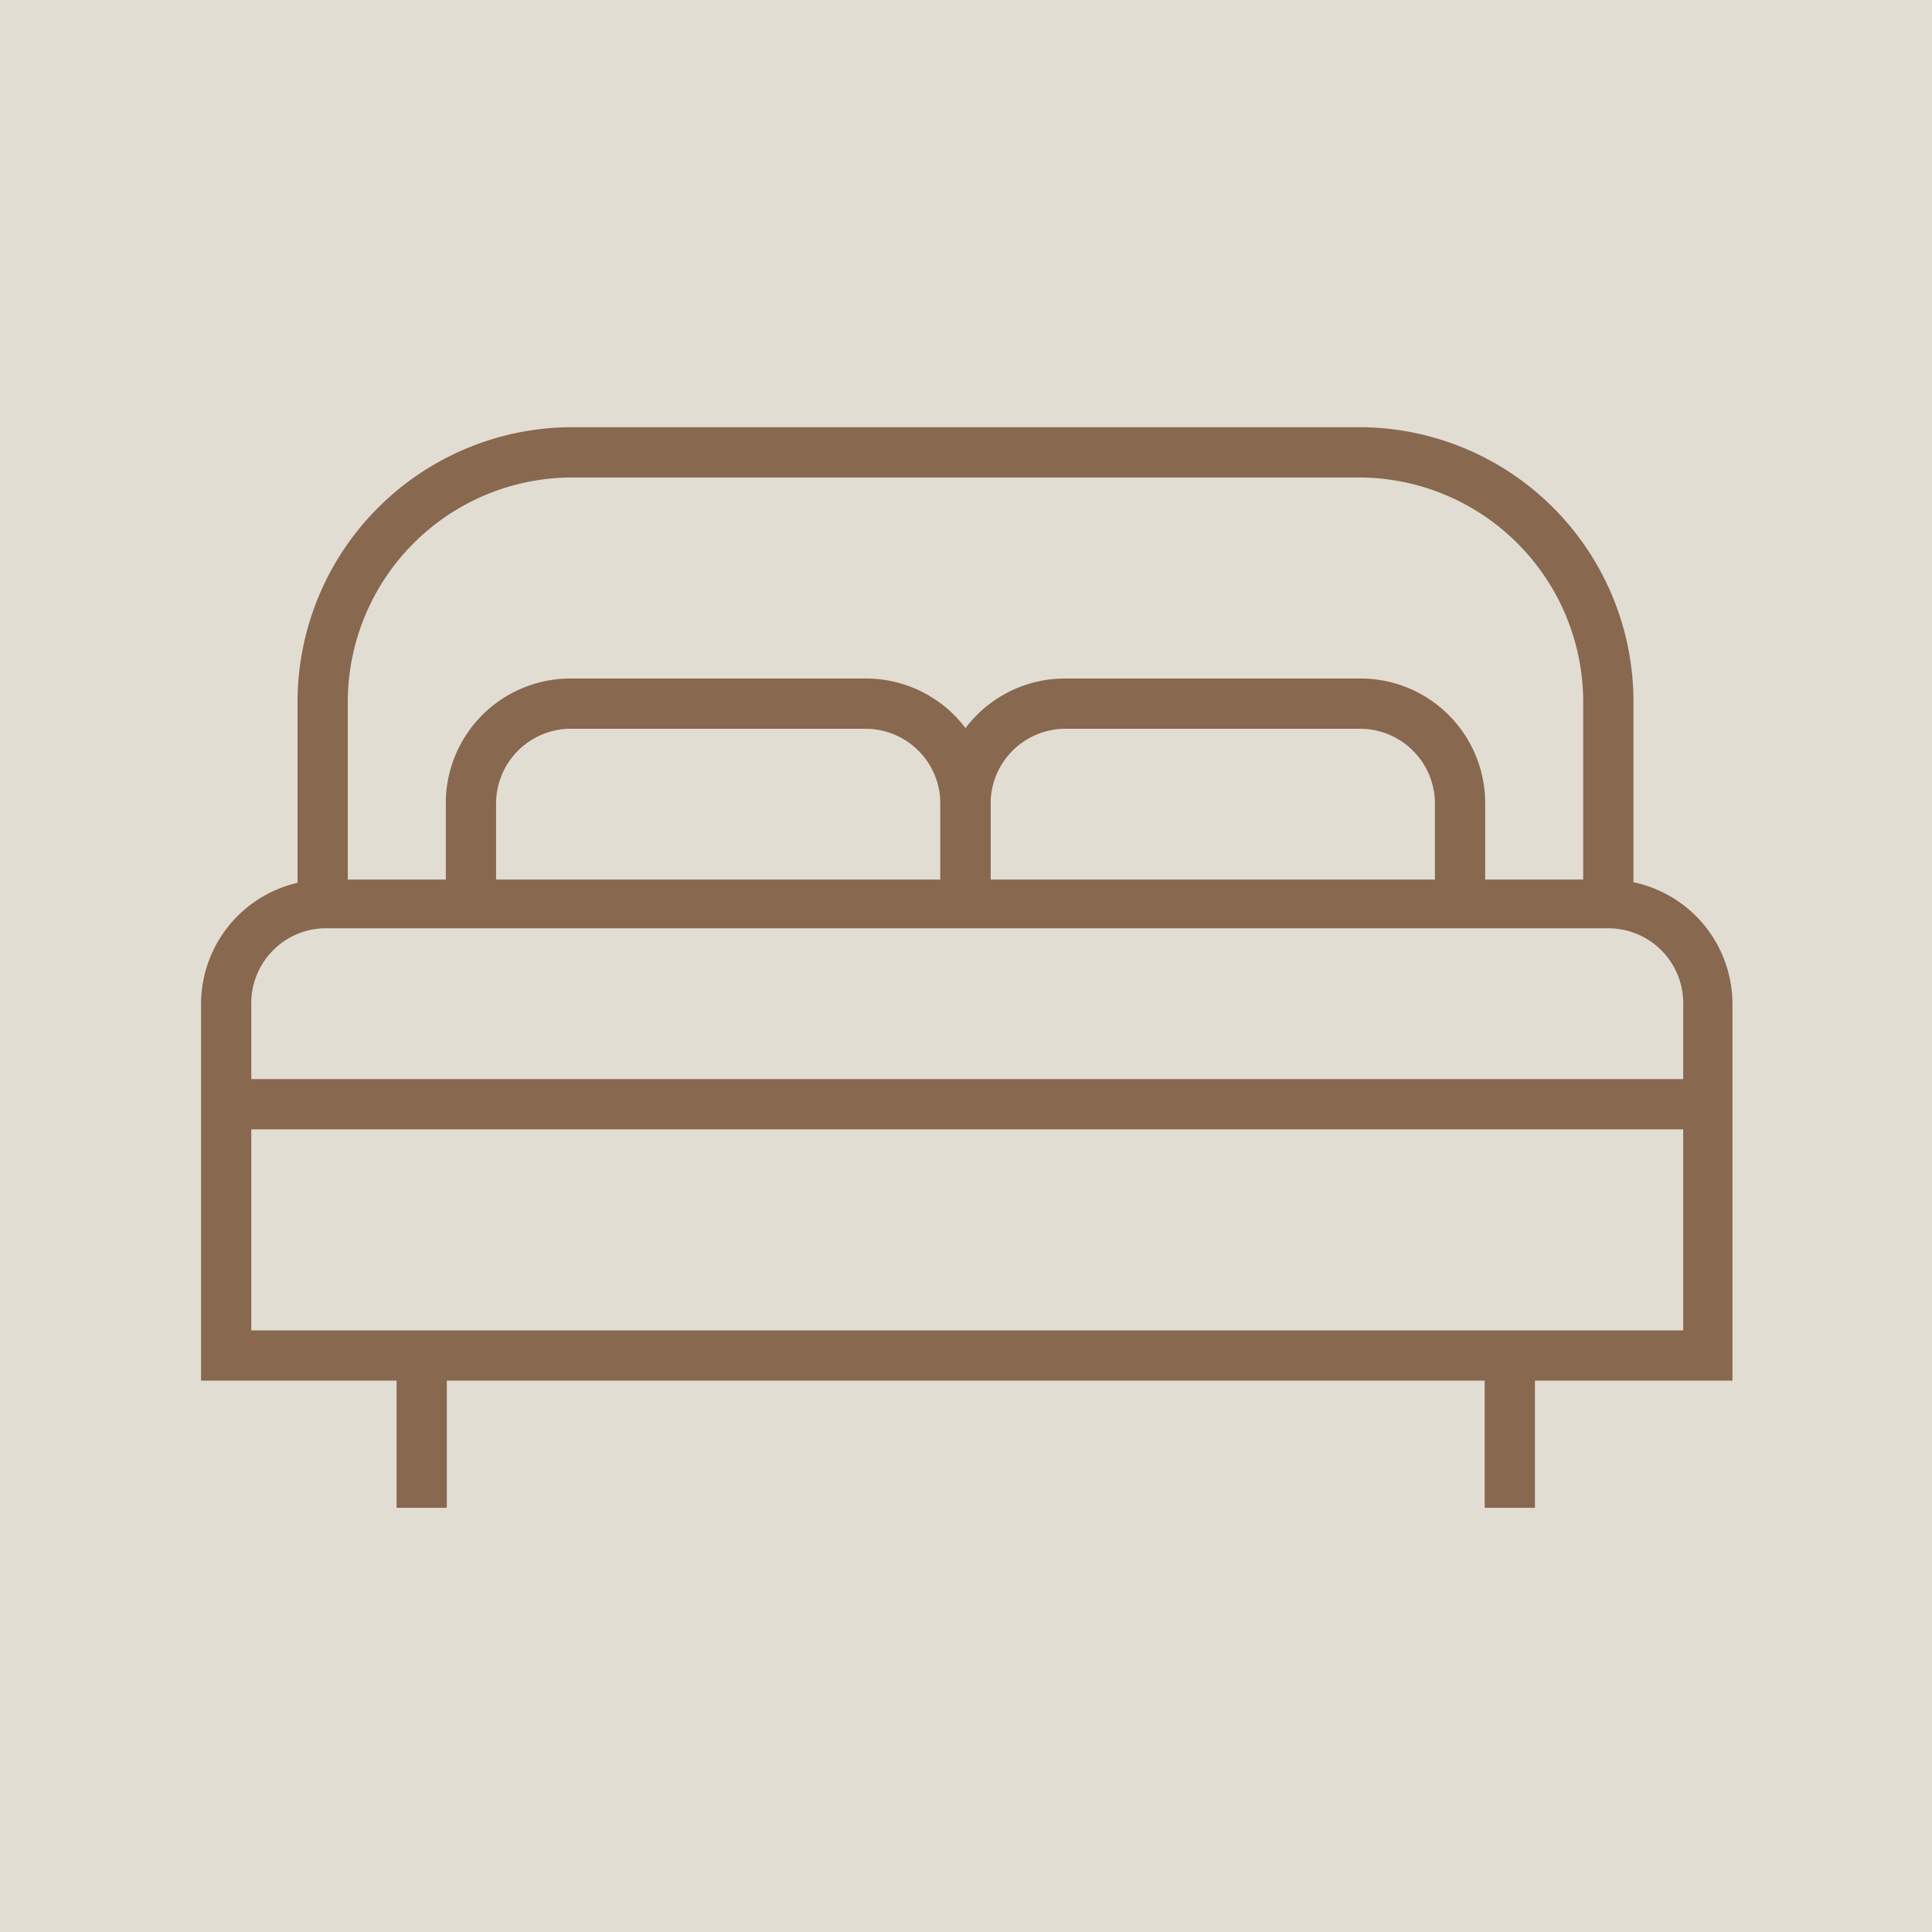
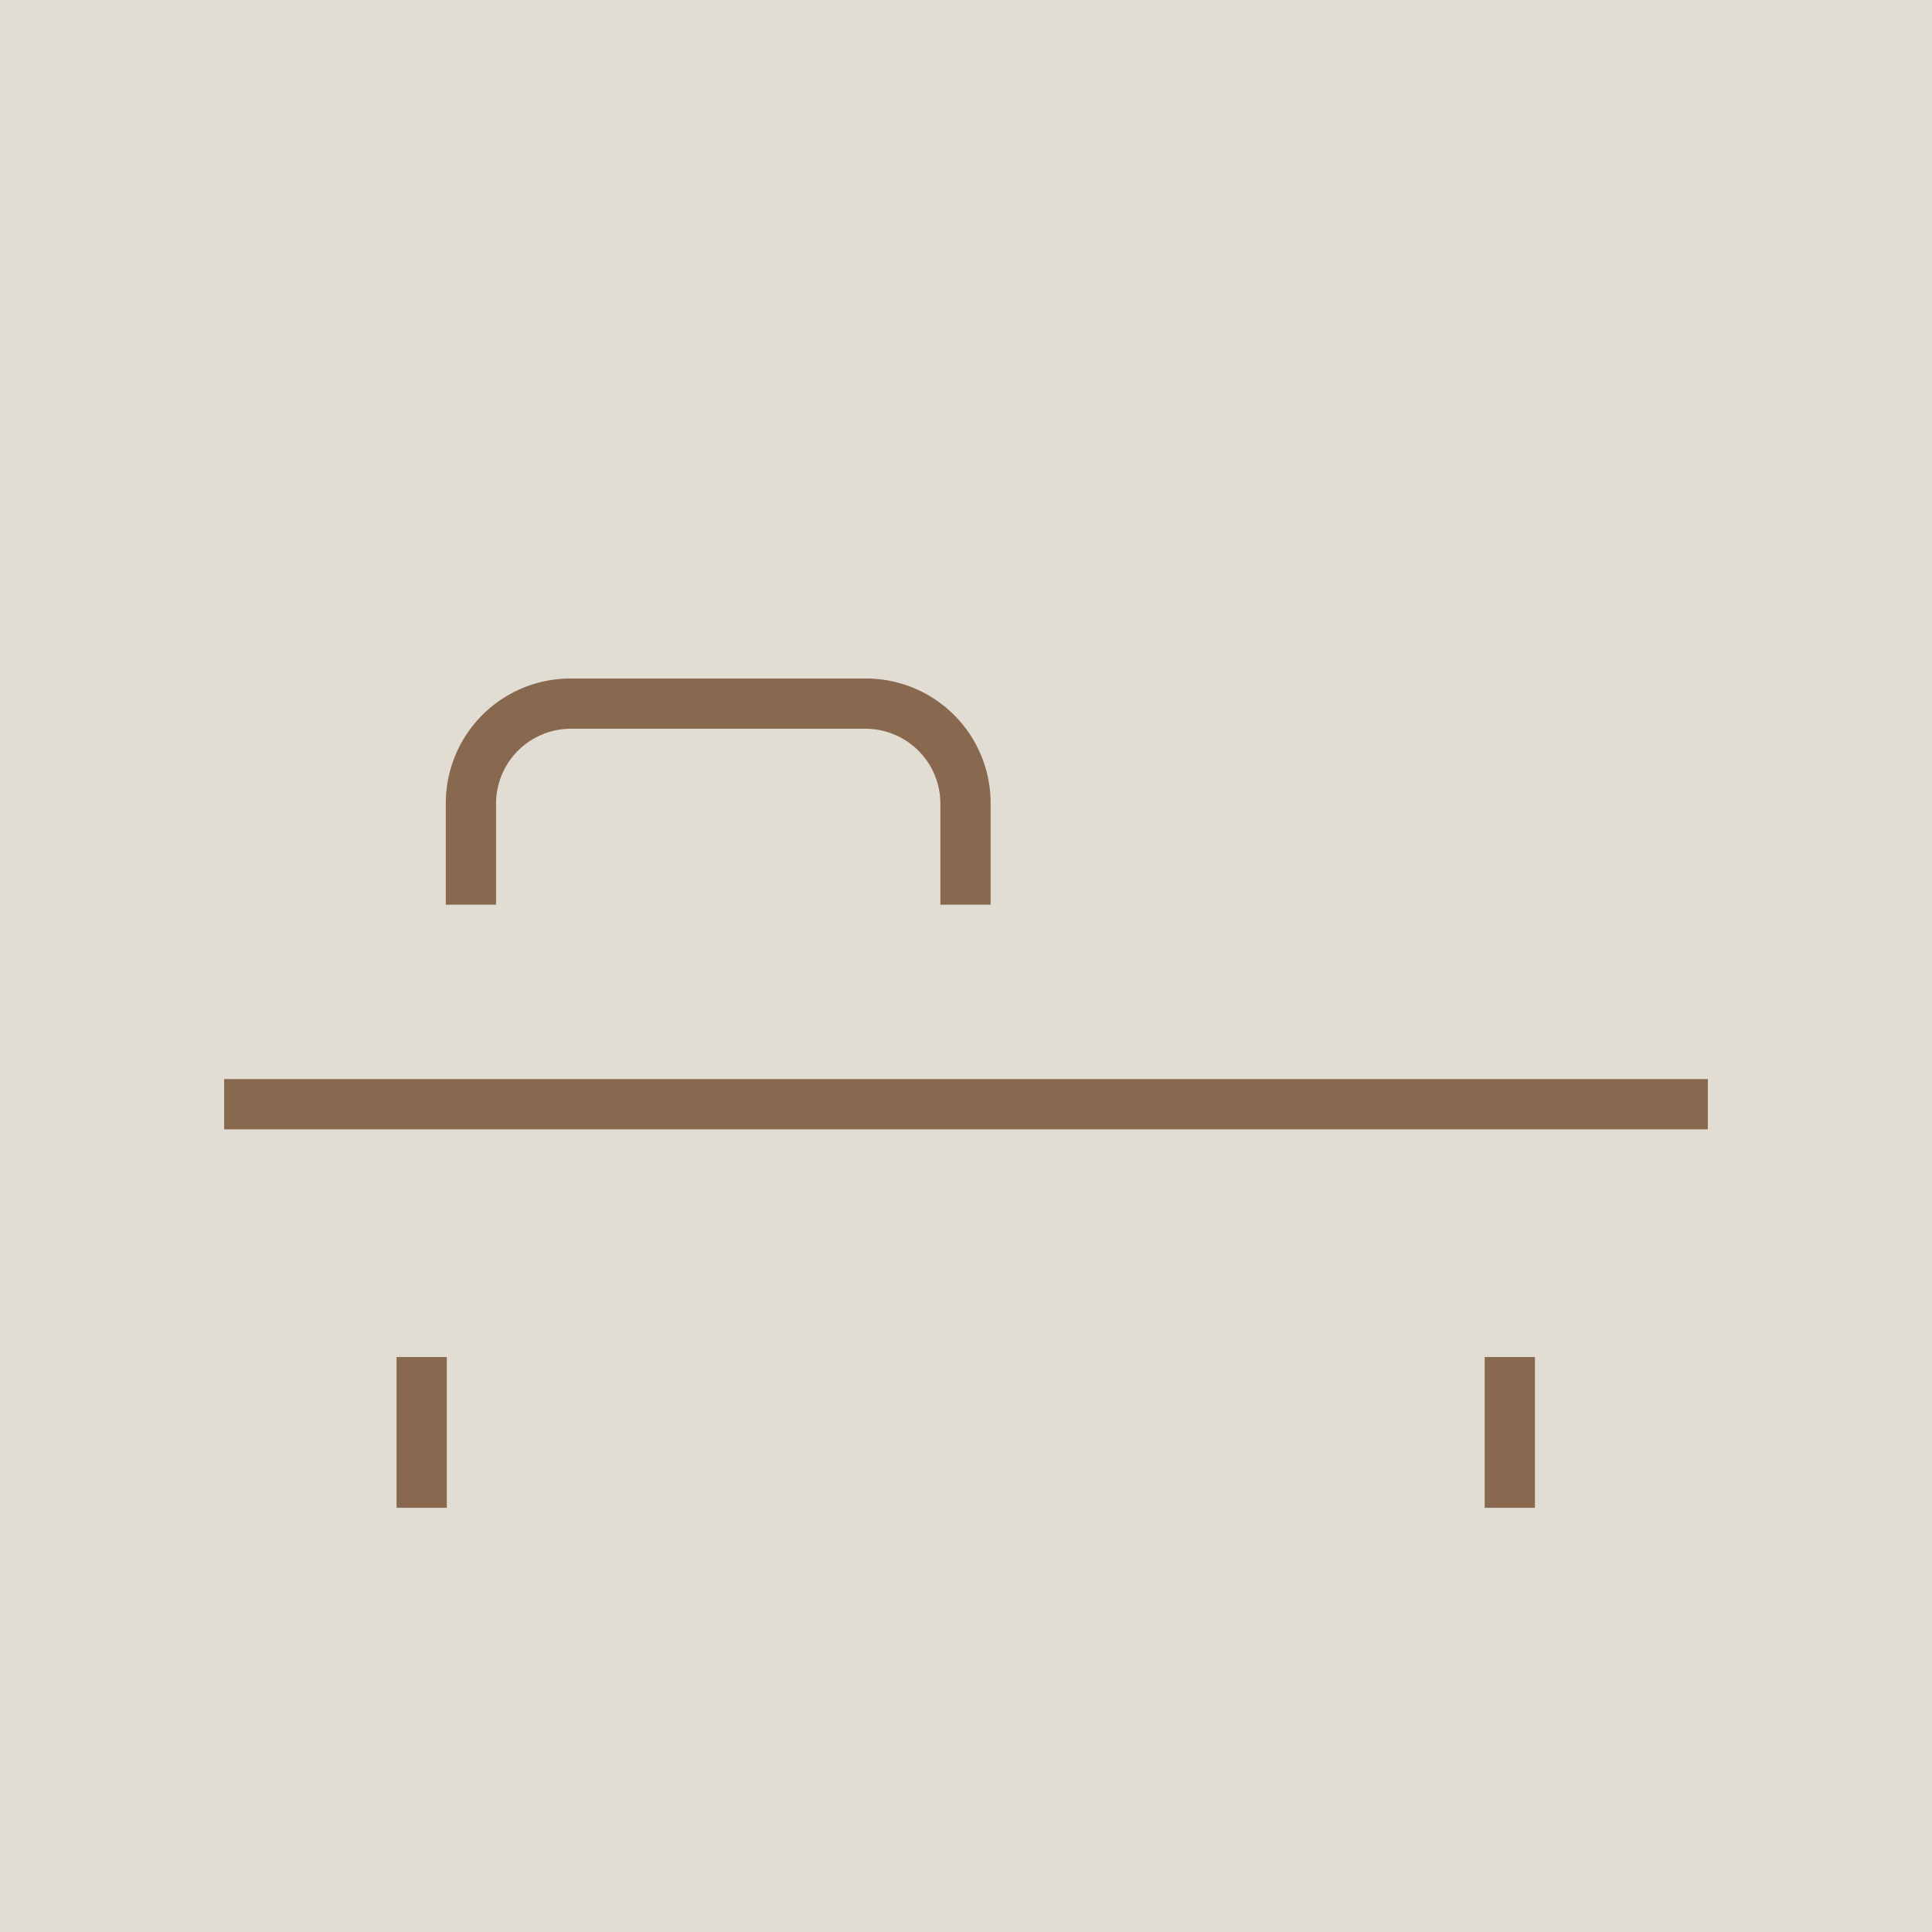
<svg xmlns="http://www.w3.org/2000/svg" viewBox="0 0 38.44 38.44">
  <defs>
    <style>.cls-1{fill:#e2ddd3;}.cls-2{fill:#88684f;}</style>
  </defs>
  <g id="Capa_2" data-name="Capa 2">
    <g id="Capa_1-2" data-name="Capa 1">
      <rect class="cls-1" width="38.44" height="38.44" />
      <path class="cls-2" d="M30.54,30h-1V27h1ZM8.89,30h-1V27h1Z" />
-       <path class="cls-2" d="M32.5,18h-1V14a4.47,4.47,0,0,0-4.43-4.5H11.35A4.47,4.47,0,0,0,6.92,14v3.64h-1V14a5.47,5.47,0,0,1,5.41-5.5H27.09A5.46,5.46,0,0,1,32.5,14Z" />
      <path class="cls-2" d="M19.71,18h-1V16a1.49,1.49,0,0,0-1.48-1.5h-5.9A1.49,1.49,0,0,0,9.87,16v2h-1V16a2.48,2.48,0,0,1,2.46-2.5h5.9A2.48,2.48,0,0,1,19.71,16Z" />
-       <path class="cls-2" d="M29.55,18h-1V16a1.49,1.49,0,0,0-1.48-1.5h-5.9A1.49,1.49,0,0,0,19.71,16v2h-1V16a2.48,2.48,0,0,1,2.46-2.5h5.9A2.48,2.48,0,0,1,29.55,16Z" />
-       <path class="cls-2" d="M34.47,27.47H4V20a2.48,2.48,0,0,1,2.46-2.5H32A2.48,2.48,0,0,1,34.47,20ZM5,26.47H33.49V20A1.49,1.49,0,0,0,32,18.47H6.43A1.49,1.49,0,0,0,5,20Z" />
      <rect class="cls-2" x="4.46" y="21.47" width="29.52" height="1" />
    </g>
  </g>
</svg>